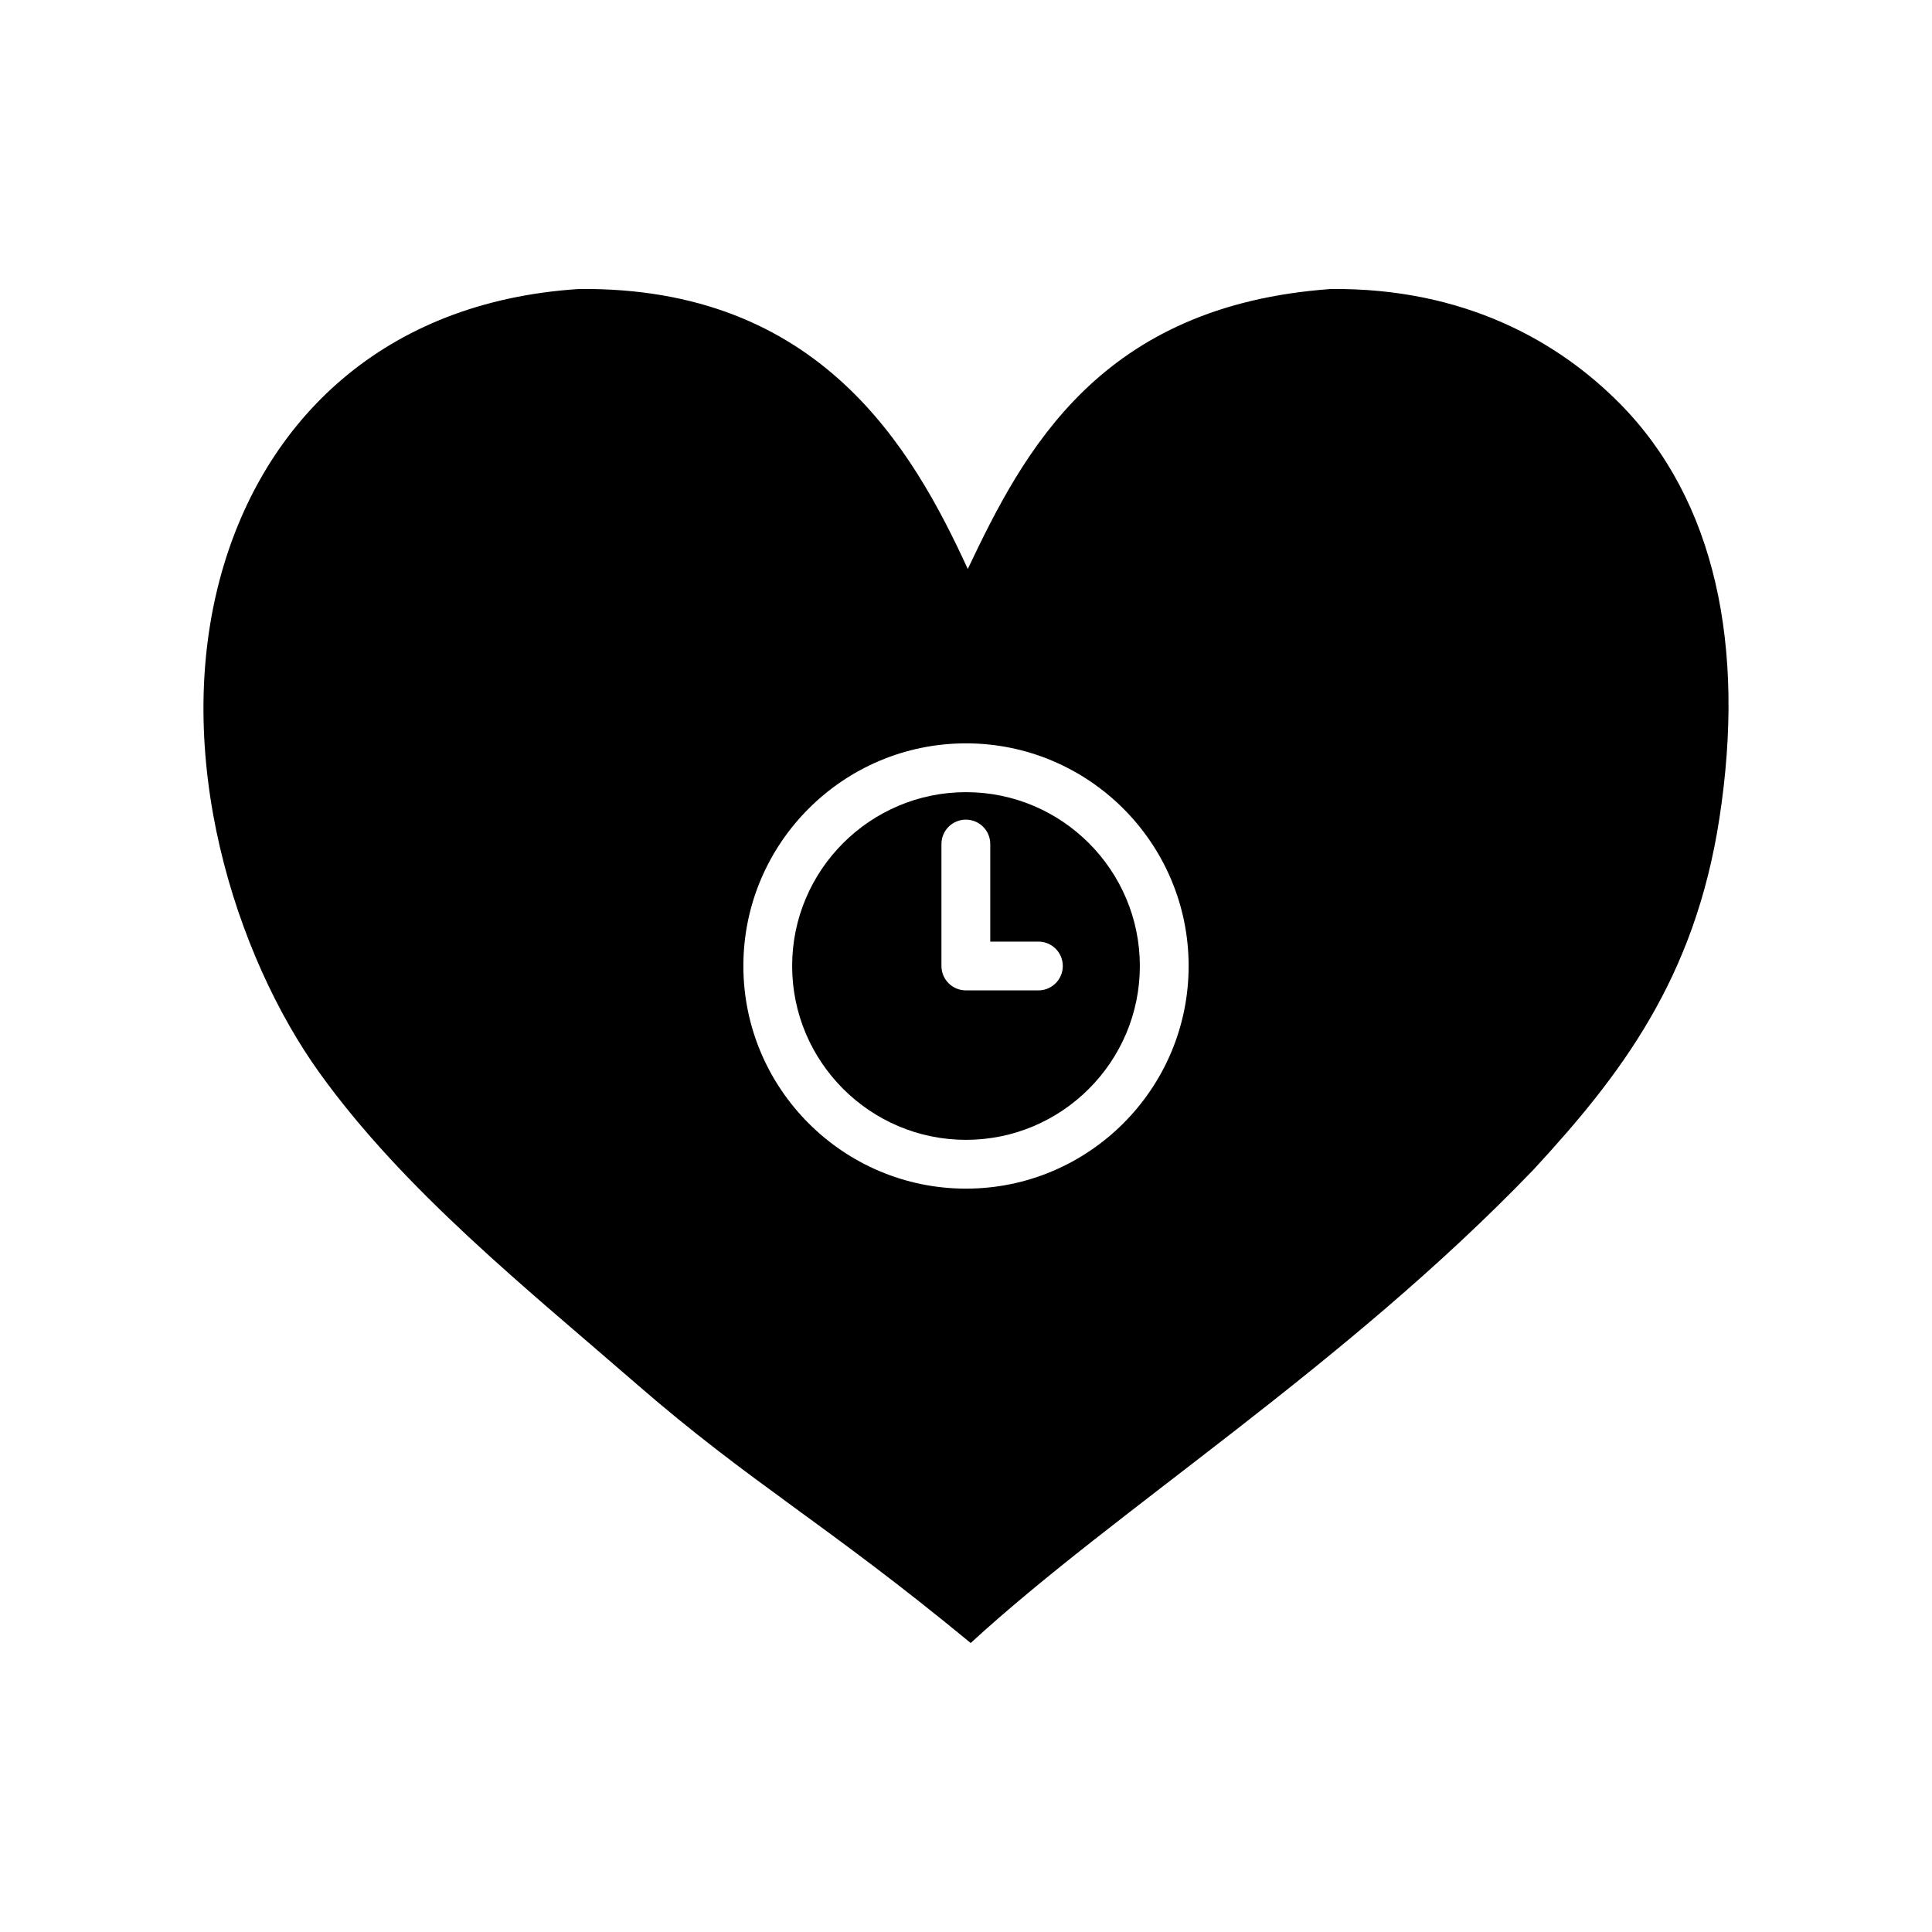
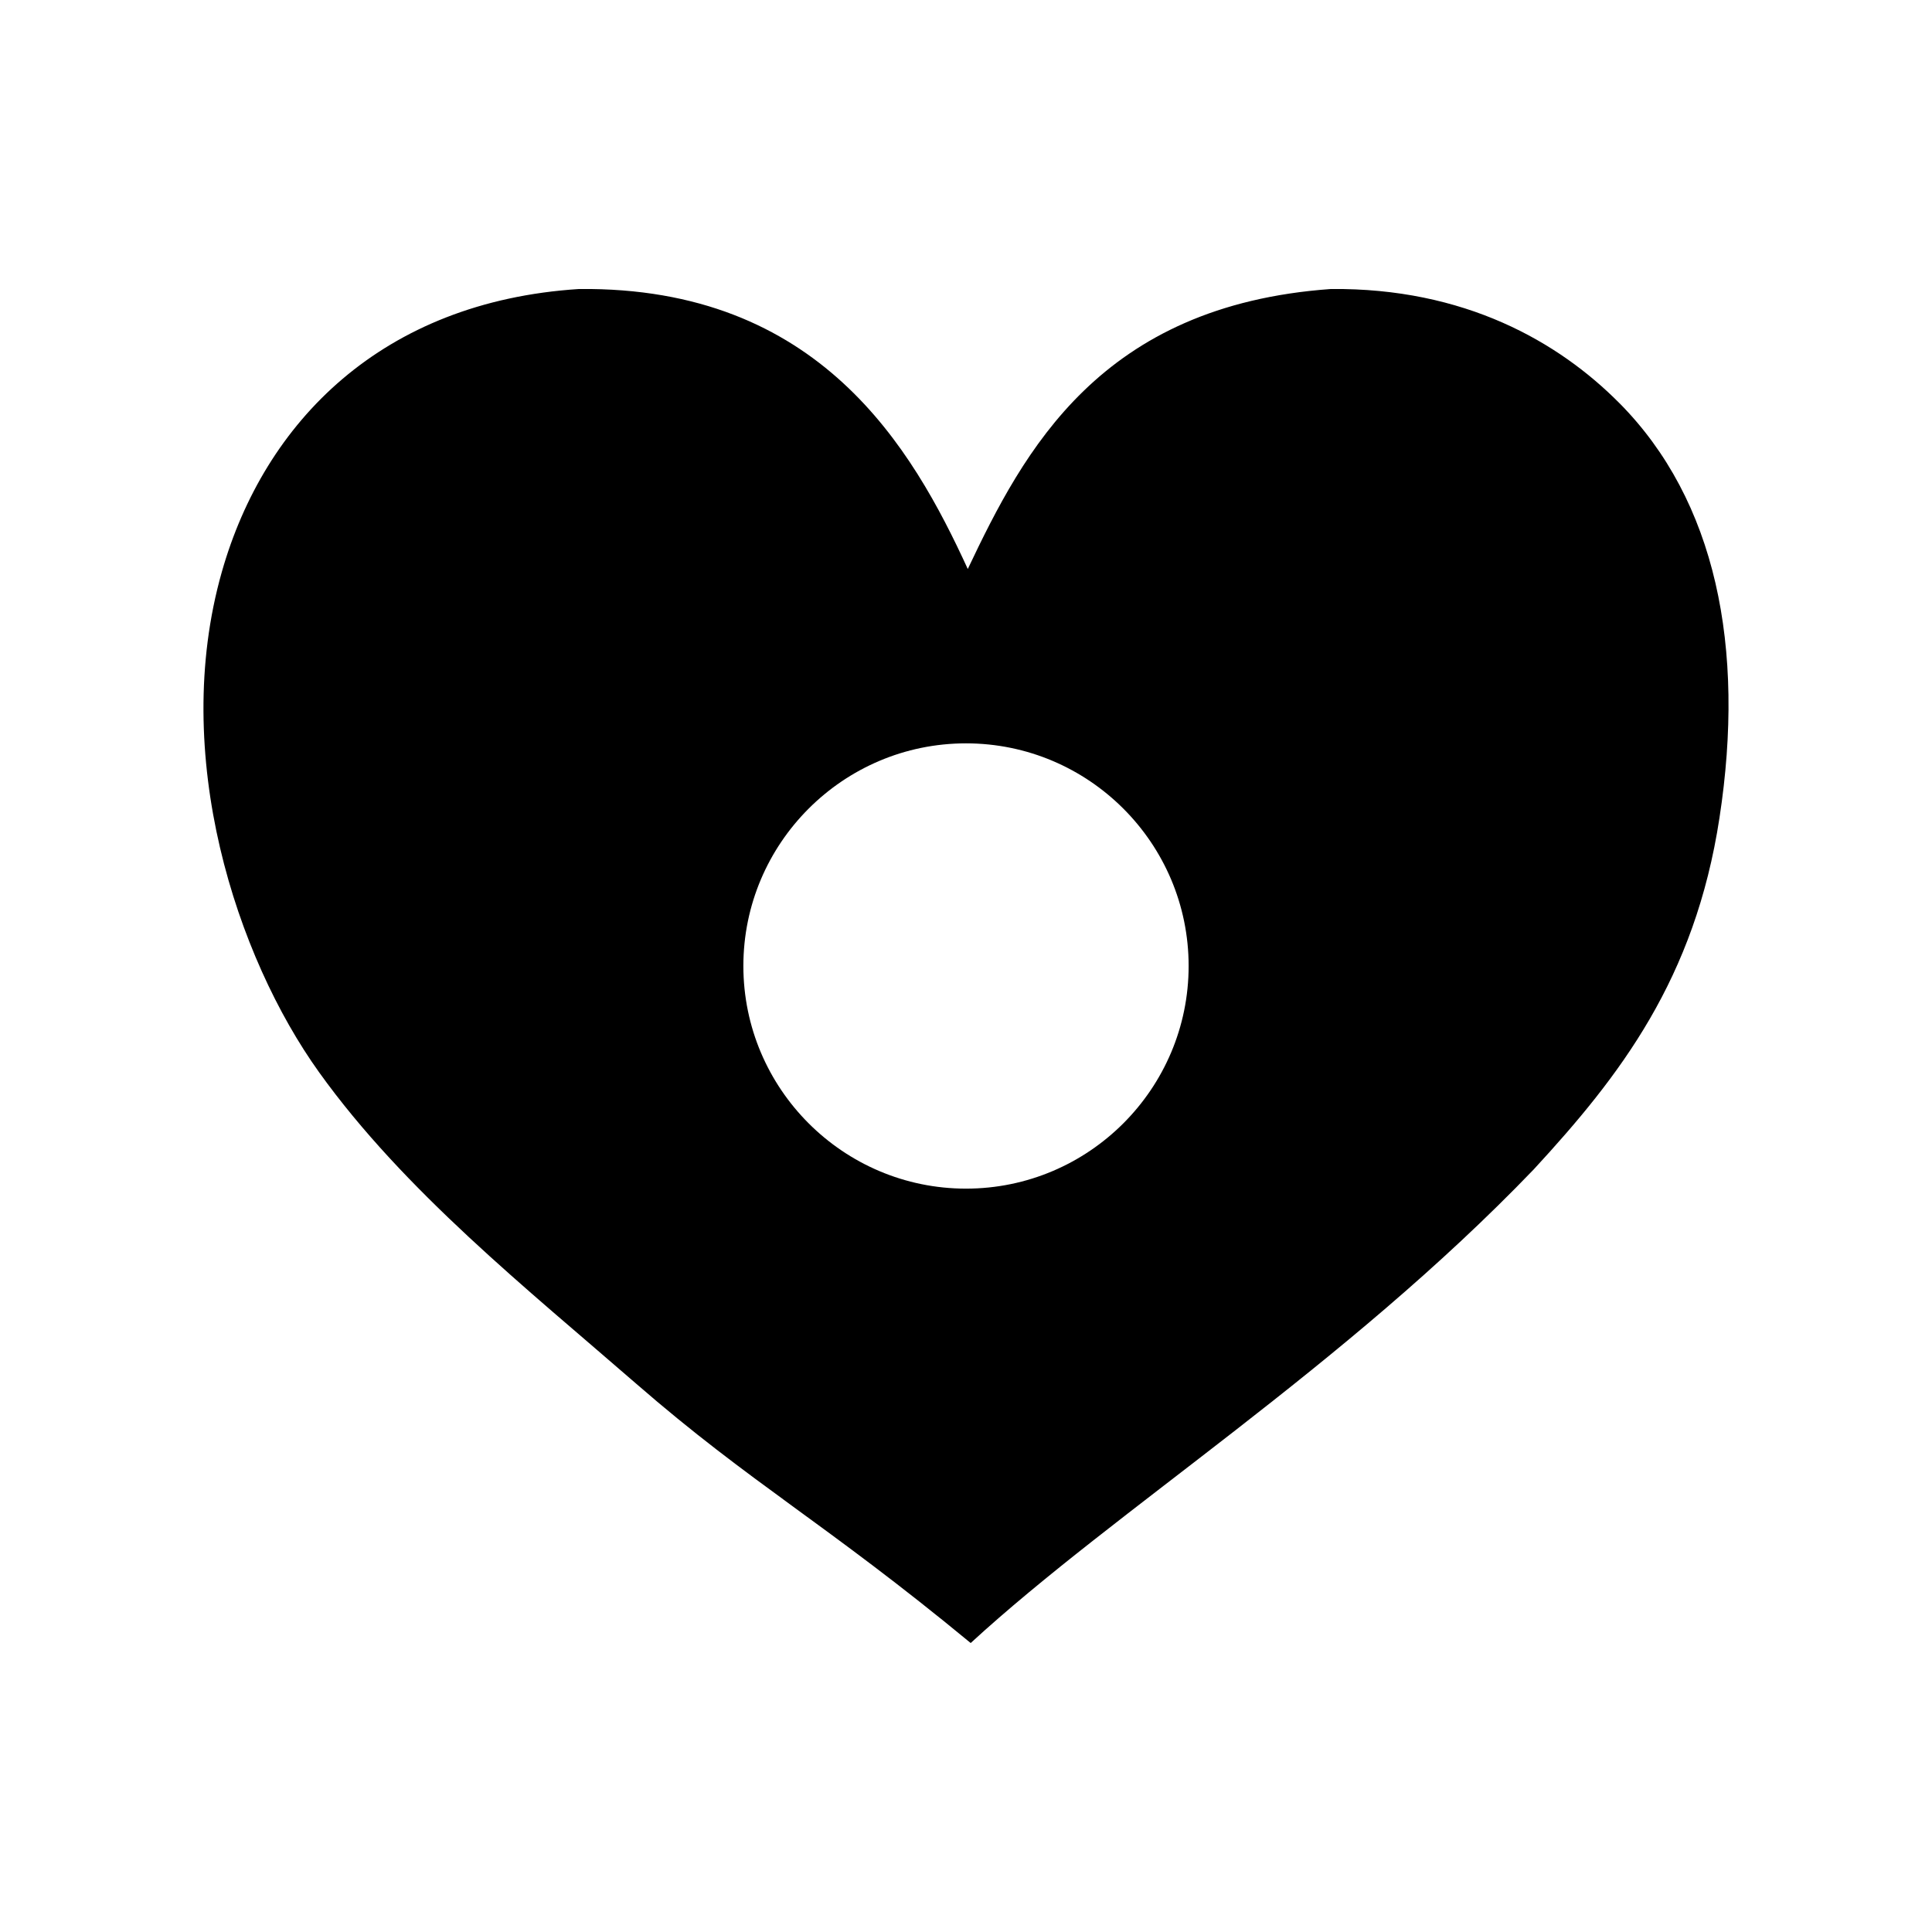
<svg xmlns="http://www.w3.org/2000/svg" fill="#000000" width="800px" height="800px" version="1.1" viewBox="144 144 512 512">
  <g>
-     <path d="m400 353.93c-25.402 0-46.074 20.668-46.074 46.062 0 25.402 20.672 46.078 46.074 46.078s46.074-20.676 46.074-46.078c-0.004-25.395-20.672-46.062-46.074-46.062zm19.188 52.531h-19.18-0.023-0.023c-3.57 0-6.469-2.891-6.469-6.469v-32.324c0-3.566 2.898-6.457 6.469-6.457 3.57 0 6.465 2.891 6.465 6.457v25.867h12.762c3.57 0 6.465 2.891 6.465 6.457 0 3.578-2.891 6.469-6.465 6.469z" />
    <path d="m573.21 250.89c-16.184-16.359-41.141-30.641-76.504-30.301-61.191 4.379-81.344 42.793-96.234 74.199-14.715-32.031-39.277-74.855-103.01-74.199-52.184 3.34-83.371 35.16-94.68 74.988-13.789 48.562 3.934 102.1 25.762 132.56 22.531 31.438 55.297 57.559 84.074 82.578 30.547 26.551 49.844 36.699 88.625 68.703 38.465-35.371 98.922-73.156 149.21-125.51 22.801-24.723 42.719-50.43 49.227-93.176 6.945-45.246-0.988-84.105-26.469-109.85zm-173.21 208.11c-32.531 0-59-26.477-59-59.008 0-32.527 26.465-58.996 59-58.996s59 26.469 59 58.996c0 32.531-26.465 59.008-59 59.008z" />
  </g>
</svg>